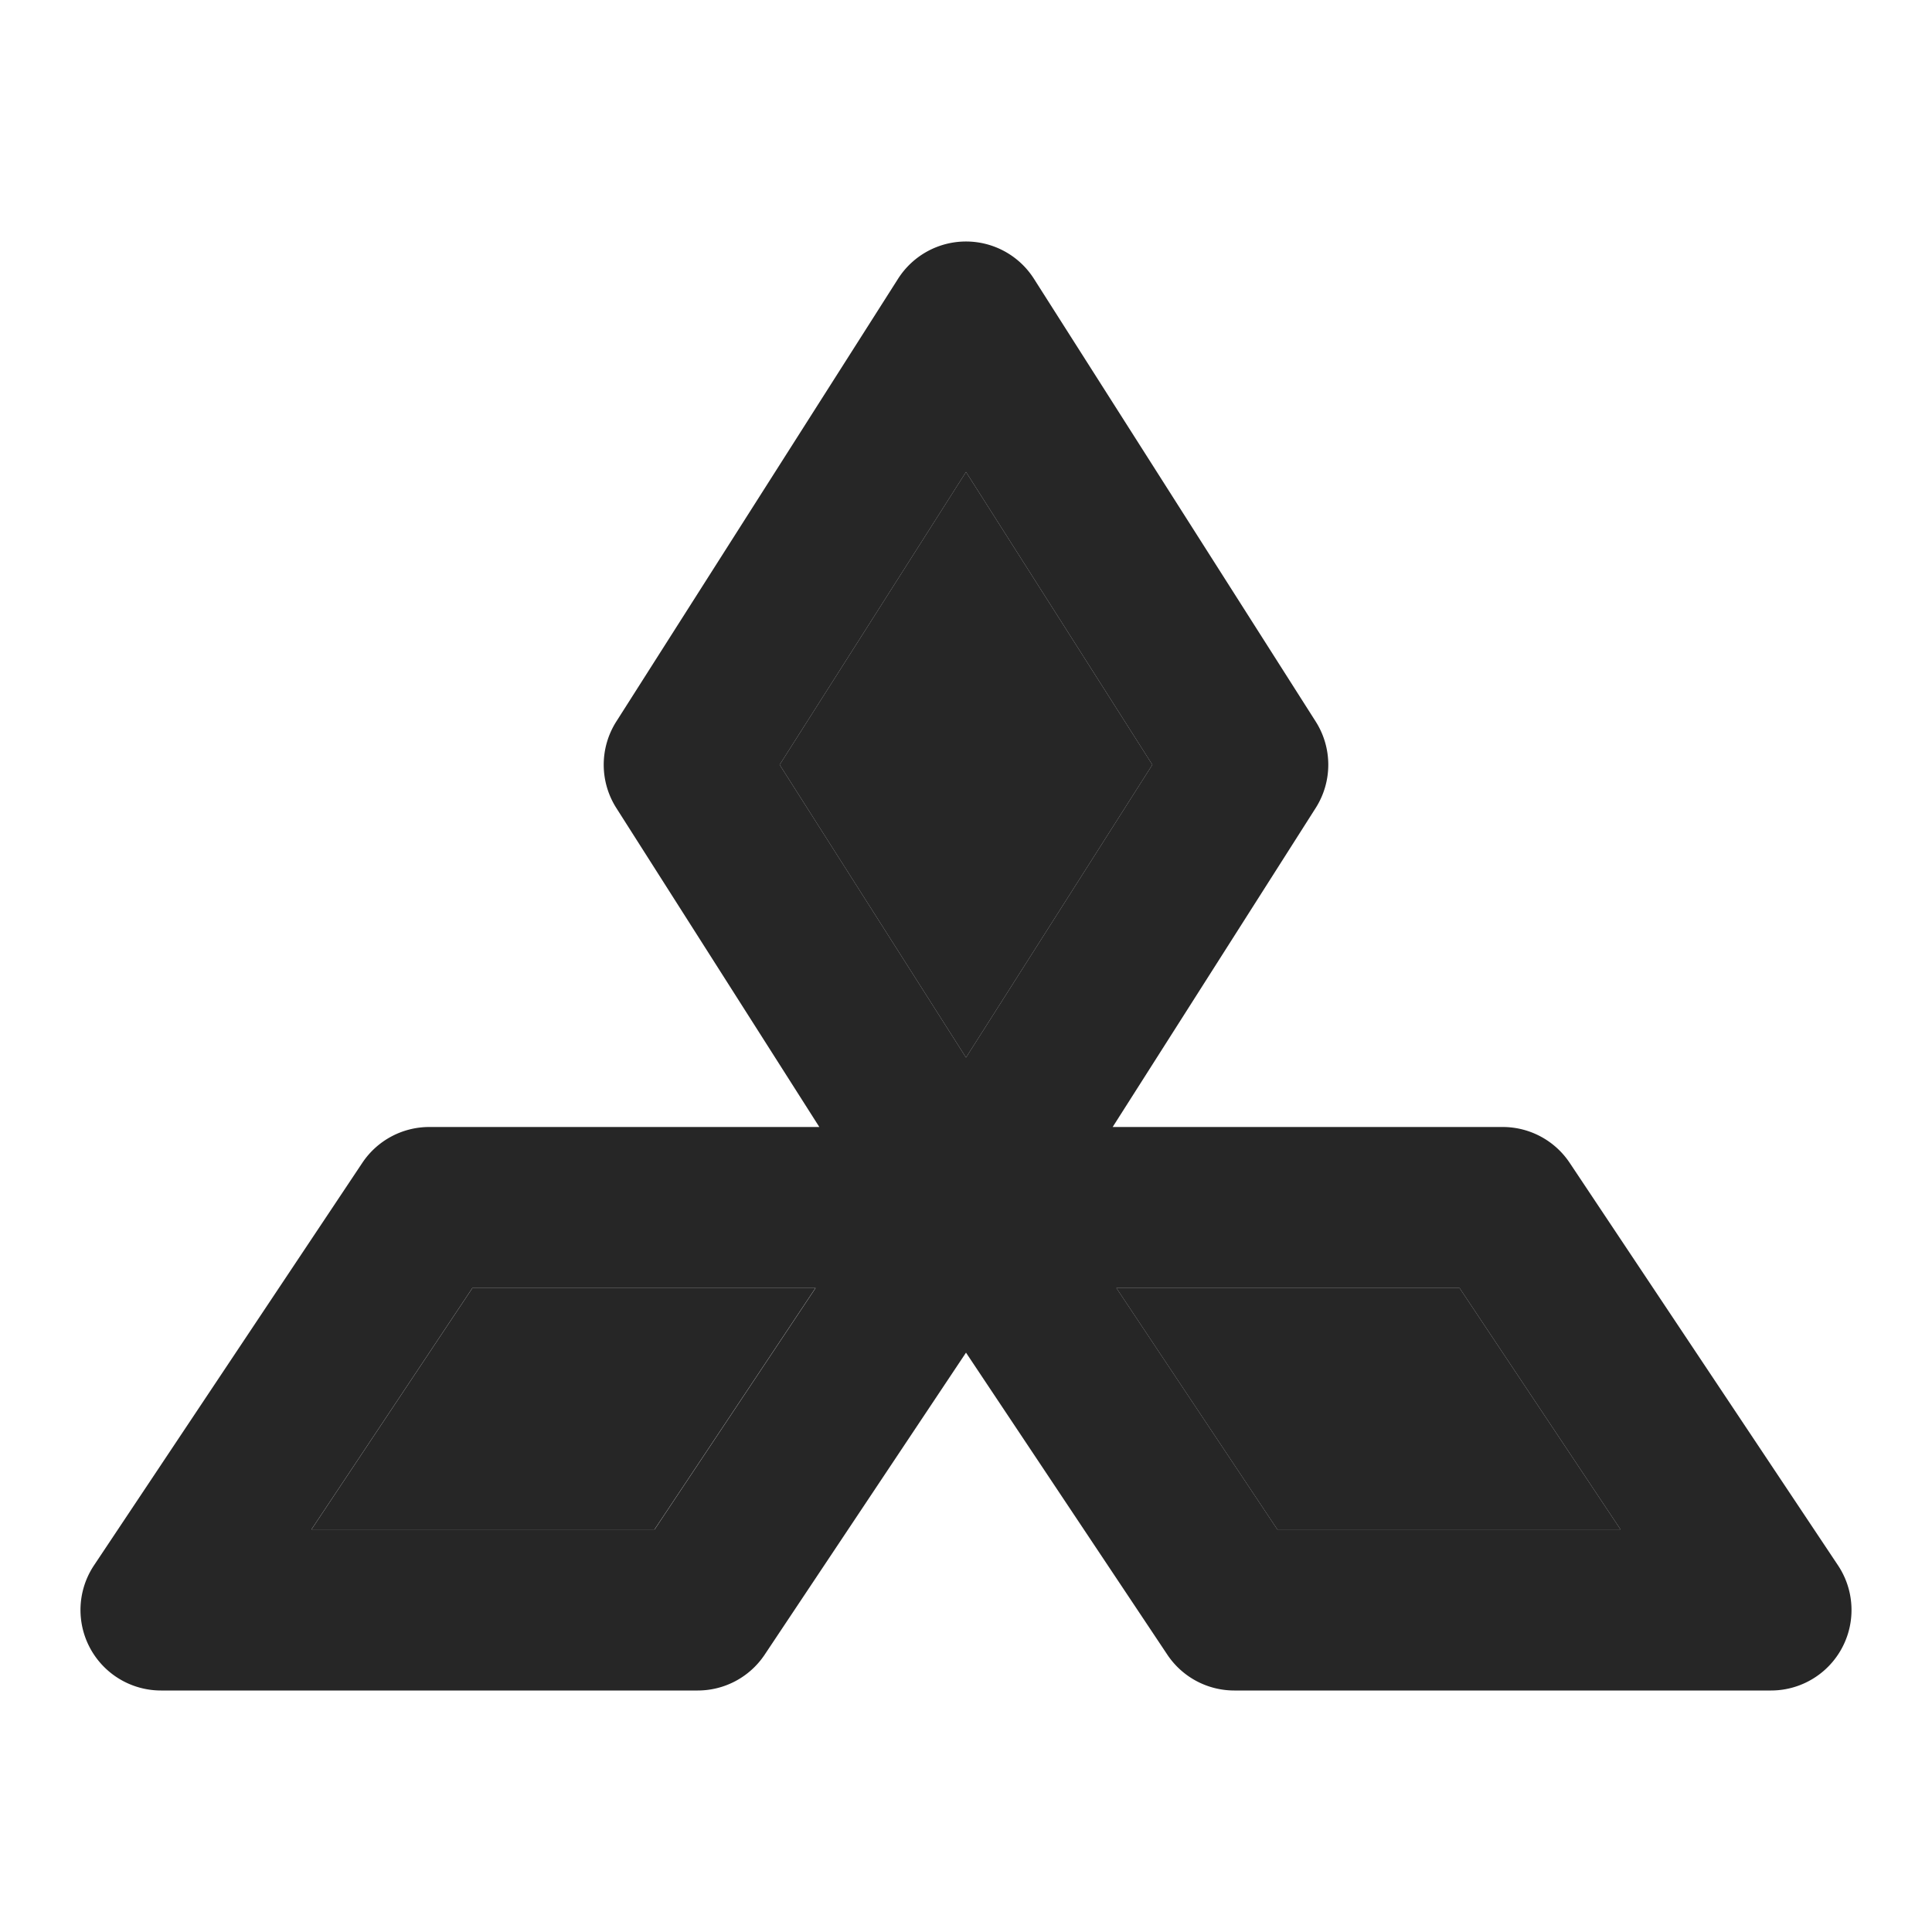
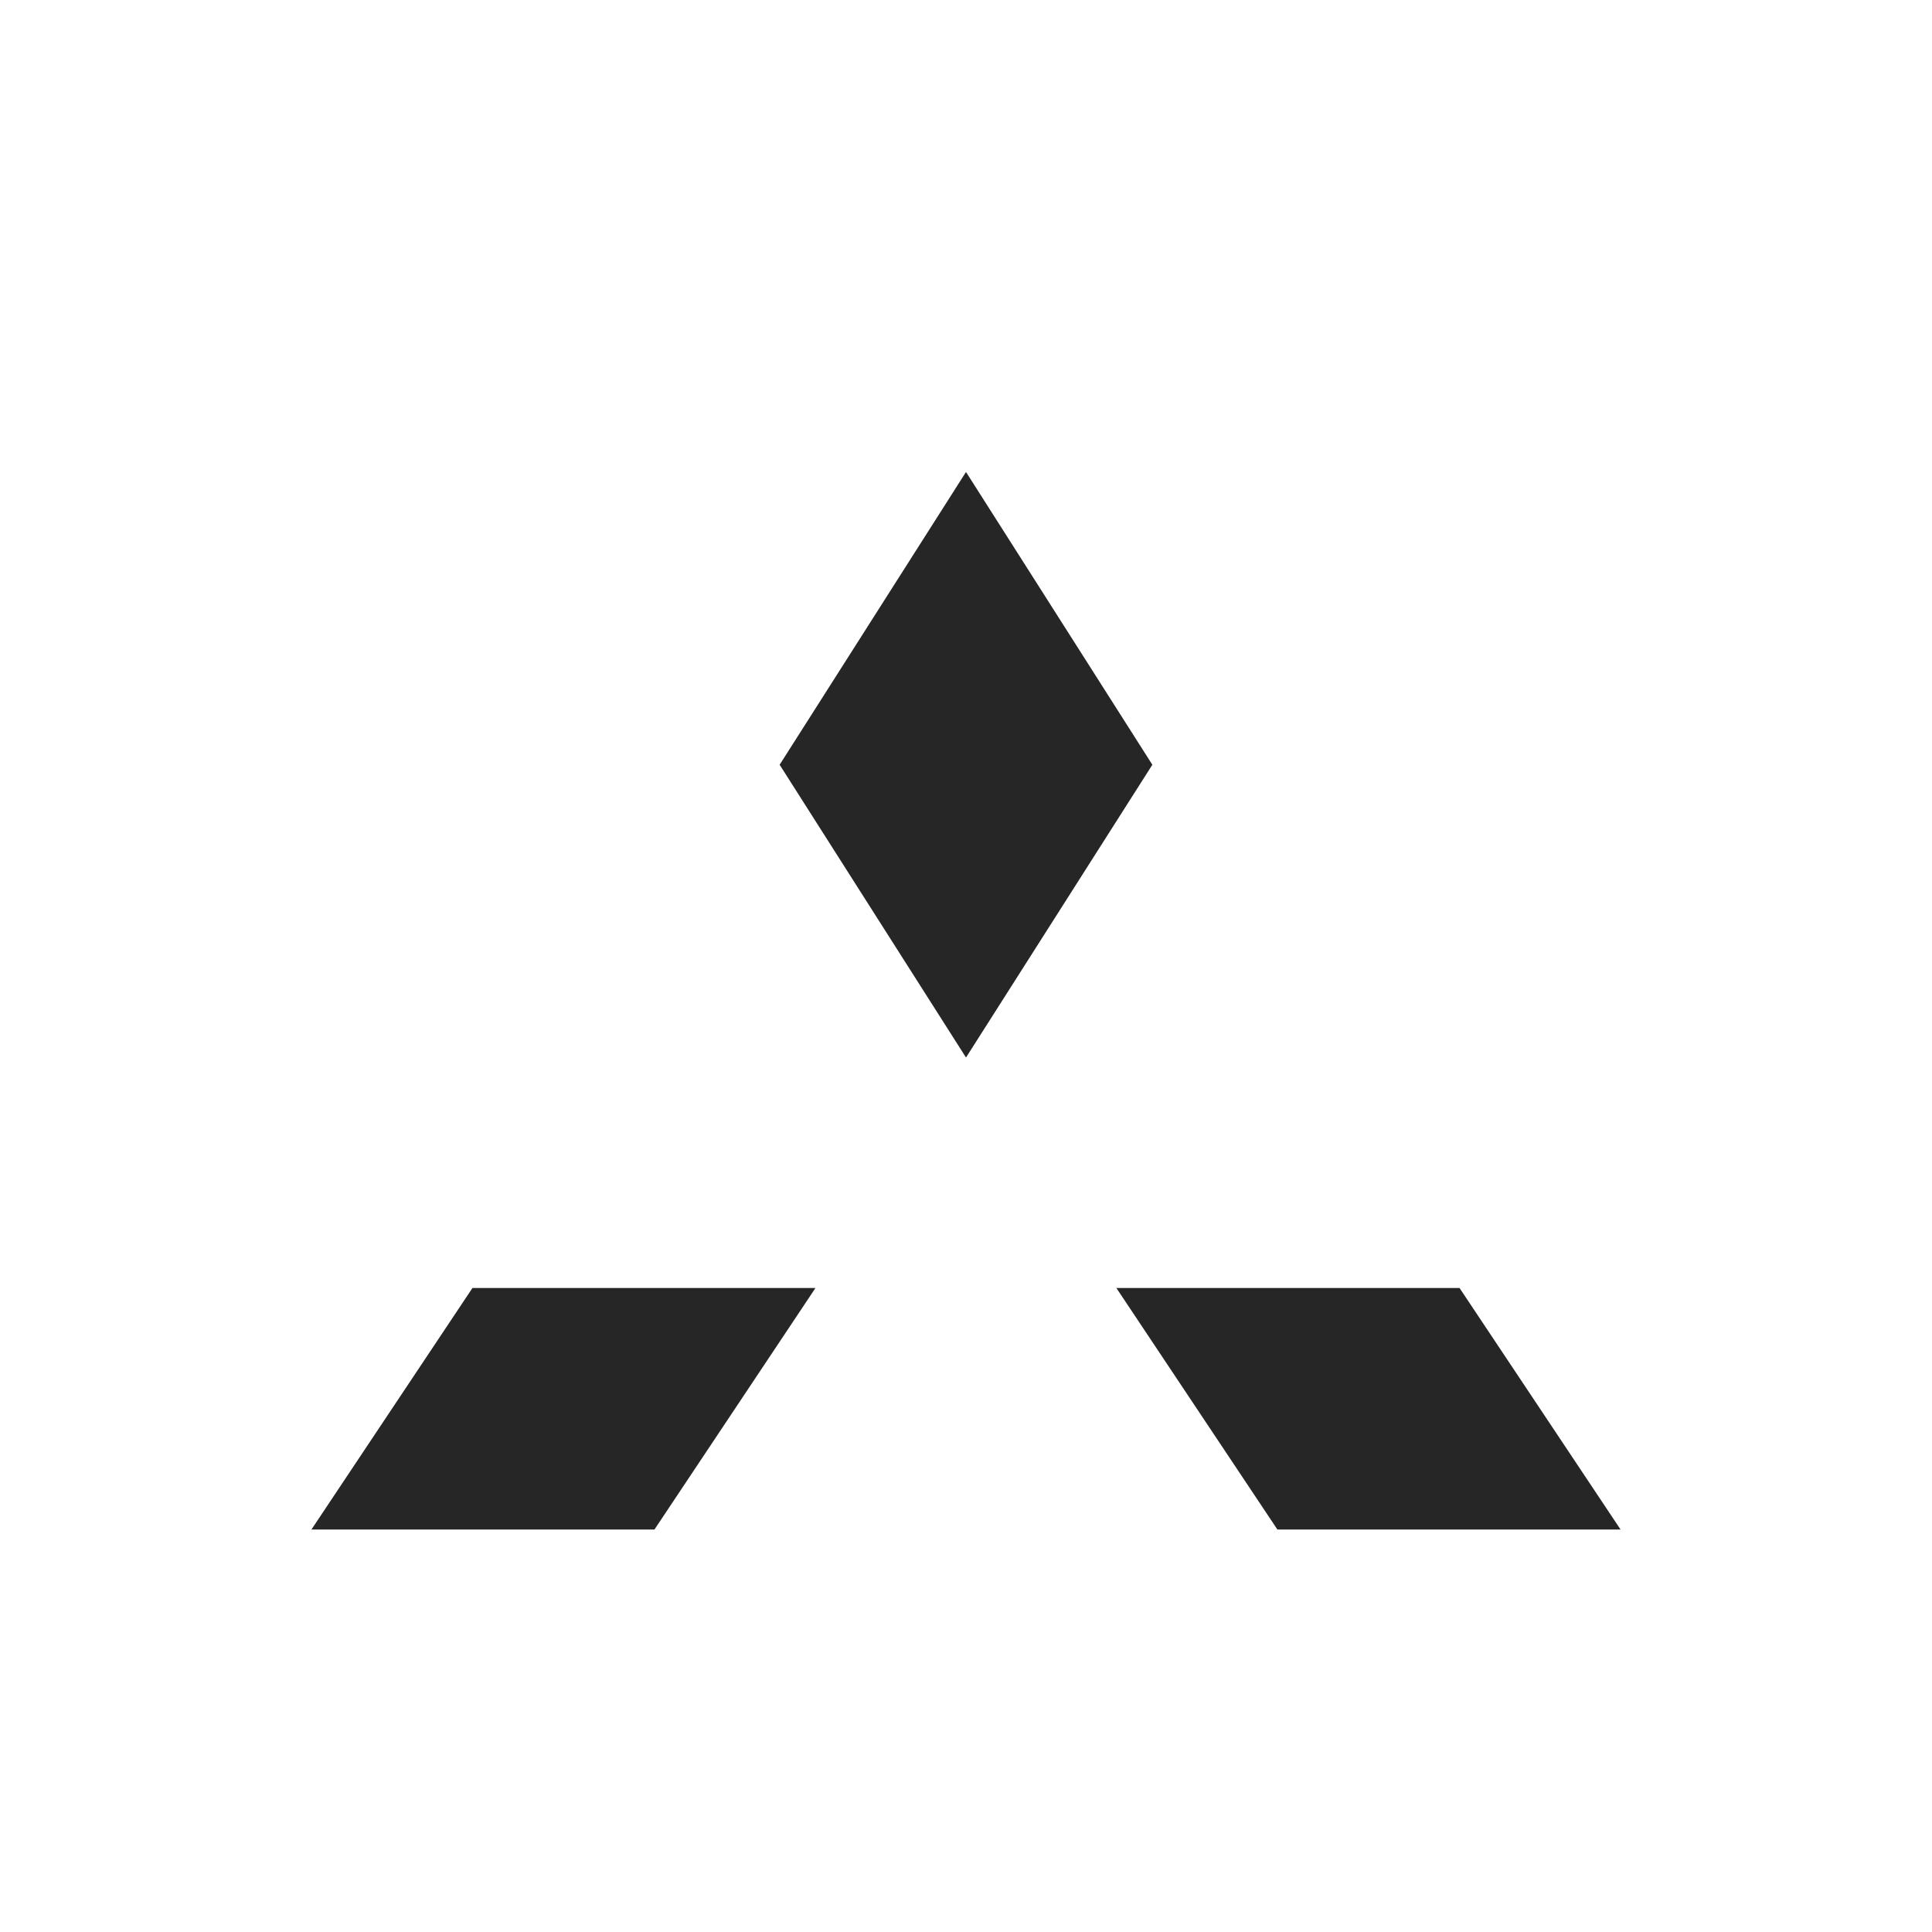
<svg xmlns="http://www.w3.org/2000/svg" class="icon" viewBox="0 0 1024 1024" width="200" height="200">
-   <path d="M512 128a42.667 42.667 0 0 0-36.011 19.755l-149.333 234.667a42.667 42.667 0 0 0 0 45.824L434.261 597.333H227.541a42.667 42.667 0 0 0-35.499 18.987l-142.208 213.333A42.667 42.667 0 0 0 85.333 896h284.459a42.667 42.667 0 0 0 35.499-18.987L512 716.928l106.709 160.085a42.667 42.667 0 0 0 35.499 18.987H938.667a42.667 42.667 0 0 0 35.499-66.347l-142.208-213.333a42.667 42.667 0 0 0-35.499-18.987h-206.72l107.605-169.088a42.667 42.667 0 0 0 0-45.824l-149.333-234.667A42.667 42.667 0 0 0 512 128zM413.227 405.333L512 250.155 610.773 405.333 512 560.512 413.227 405.333z m178.475 277.333h181.888l85.333 128h-181.888l-85.333-128z m-426.667 128l85.333-128h181.931l-85.333 128H165.035z" fill="#000000" fill-opacity=".85" />
  <path d="M512 560.512L413.227 405.333 512 250.155 610.773 405.333 512 560.512zM250.411 682.667l-85.333 128H346.88l85.333-128H250.453zM677.035 810.667l-85.333-128h181.888l85.333 128h-181.888z" fill="#000000" fill-opacity=".85" />
</svg>